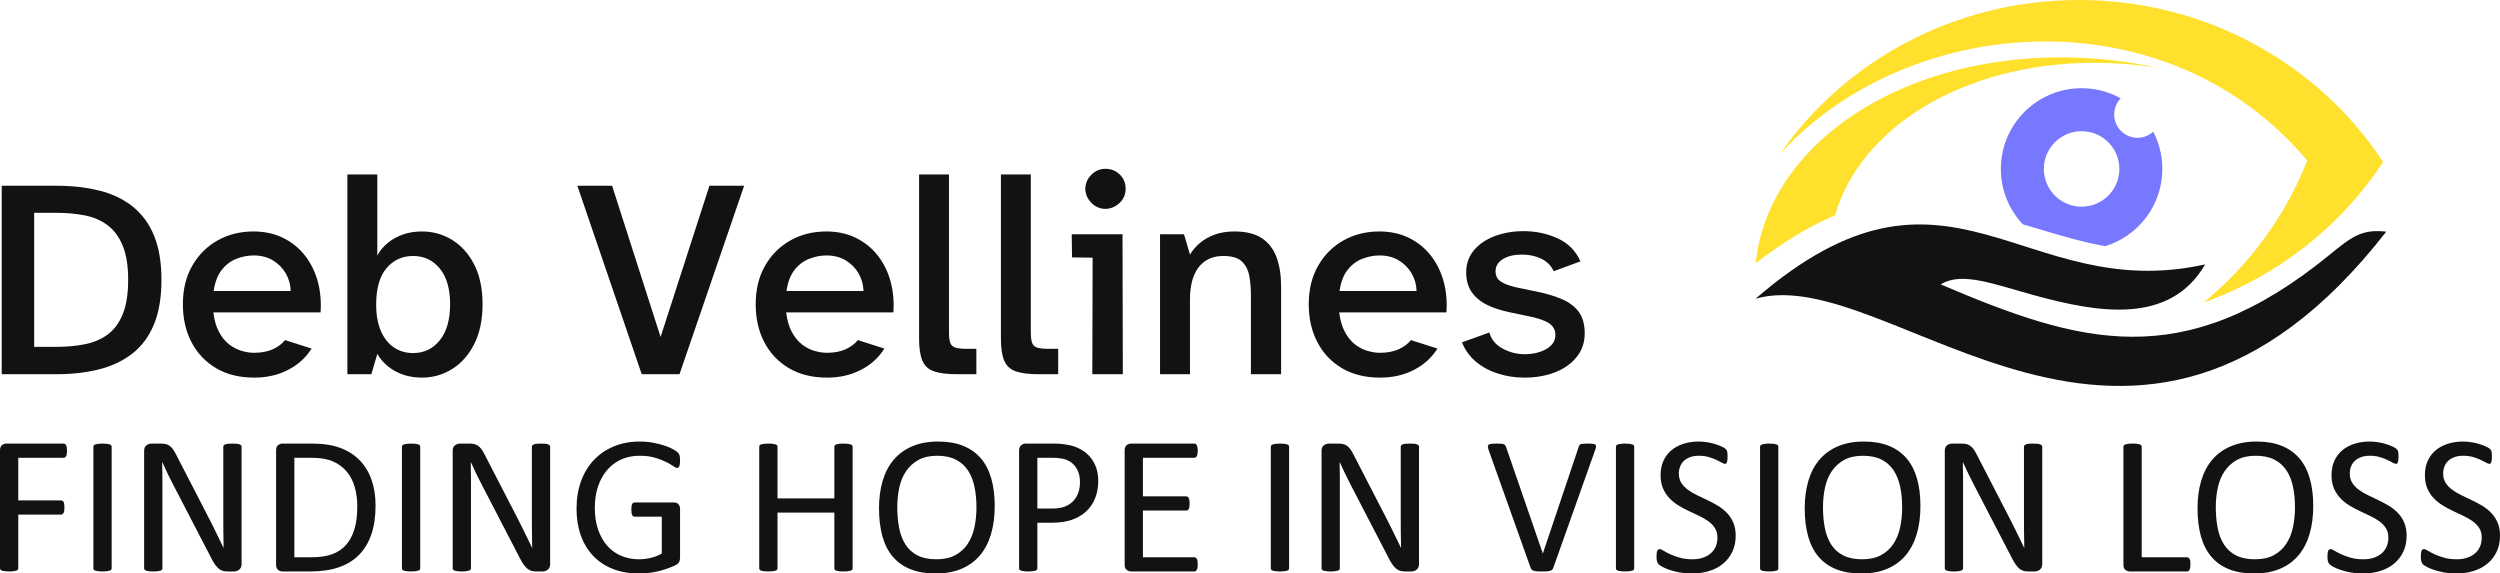
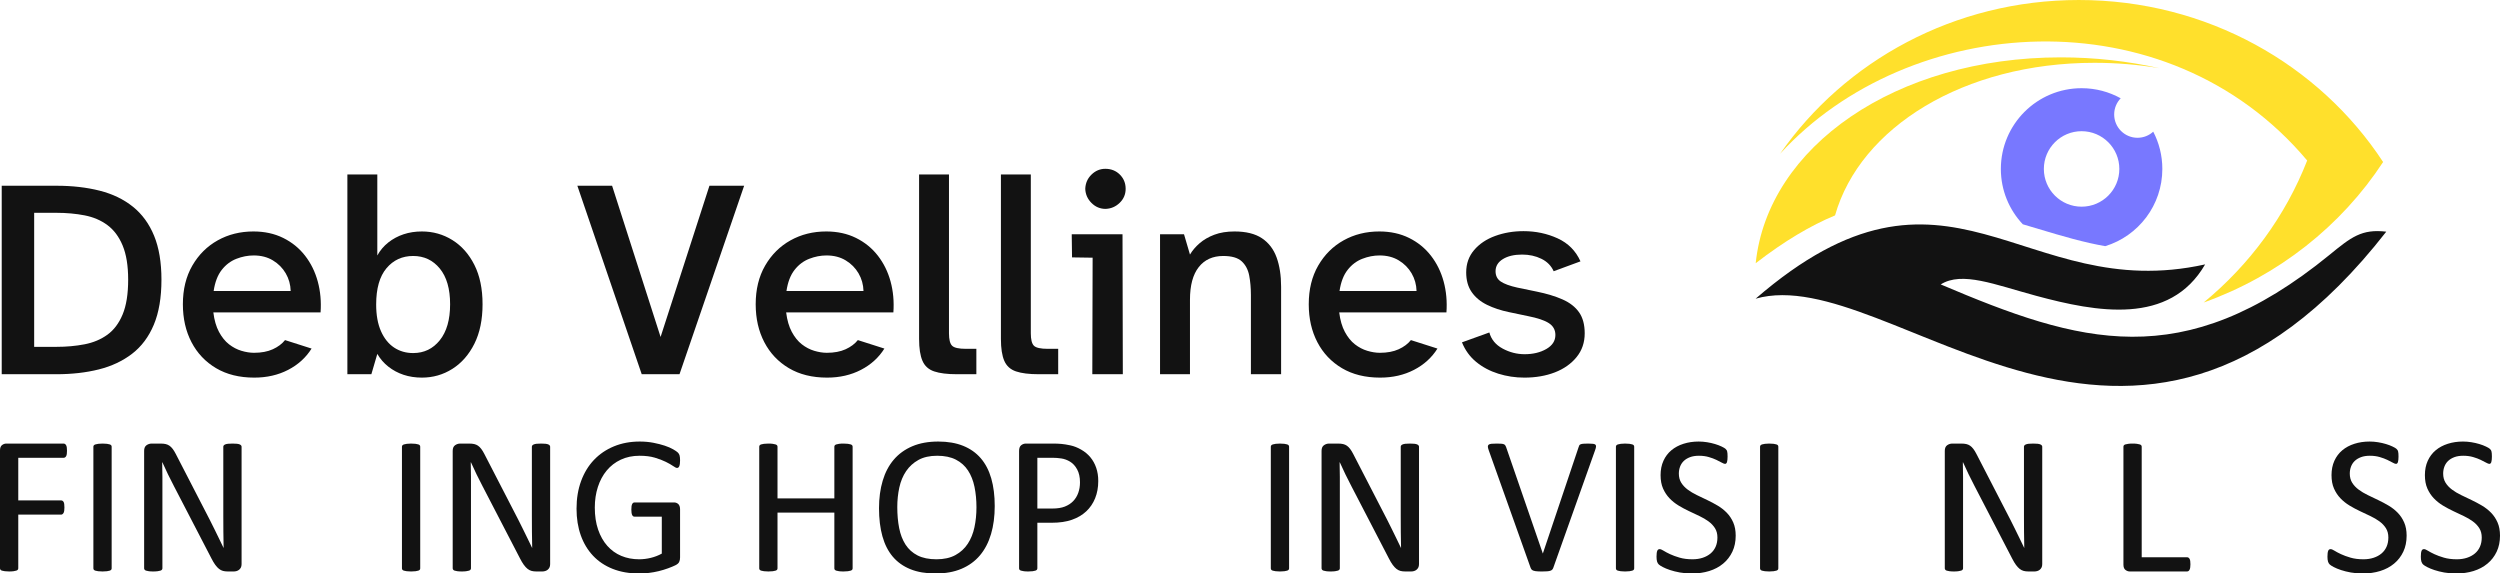
<svg xmlns="http://www.w3.org/2000/svg" version="1.1" baseProfile="full" width="916.773" height="210.304" viewBox="0 0 916.77 210.30" enable-background="new 0 0 916.77 210.30" xml:space="preserve">
  <path fill="#FFE02C" fill-opacity="1" fill-rule="evenodd" stroke-width="1.333" stroke-linejoin="miter" d="M 762.318,4.95911e-005C 716.676,4.95911e-005 676.455,22.38 652.773,56.386C 699.903,4.845 794.333,-2.667 846.058,58.858C 838.12,79.207 824.937,97.075 808.102,110.93C 835.46,101.153 858.543,82.869 873.904,59.406C 850.535,23.71 809.298,4.95911e-005 762.318,4.95911e-005" />
  <path fill="#FFE02C" fill-opacity="1" fill-rule="evenodd" stroke-width="1.333" stroke-linejoin="miter" d="M 755.705,21.034C 768.166,21.034 780.32,22.423 791.878,25C 784.159,23.711 776.184,23.029 768.058,23.029C 720.154,23.029 682.095,46.706 672.927,78.987C 664.045,82.679 654.436,88.321 643.832,96.519C 648.237,53.814 695.156,21.034 755.705,21.034" />
  <path fill="#121212" fill-opacity="1" fill-rule="evenodd" stroke-width="1.333" stroke-linejoin="miter" d="M 875.065,84.953C 781.96,204.378 693.502,95.406 643.801,109.526C 714.812,48.145 741.333,111.909 808.639,96.953C 795.614,119.468 768.785,114.447 746.679,108.474C 731.448,104.359 719.478,99.385 711.675,104.299C 762.547,125.92 800.347,137.462 854.247,93.461C 862.184,86.982 865.993,83.885 875.065,84.953" />
  <path fill="#7878FF" fill-opacity="1" fill-rule="evenodd" stroke-width="1.333" stroke-linejoin="miter" d="M 763.339,32.342C 768.54,32.342 773.428,33.685 777.676,36.041C 776.196,37.579 775.285,39.669 775.285,41.972C 775.285,46.695 779.114,50.524 783.836,50.524C 786.061,50.524 788.087,49.674 789.608,48.282C 791.74,52.371 792.946,57.019 792.946,61.95C 792.946,75.286 784.129,86.563 772.006,90.269C 770.141,89.942 768.263,89.564 766.365,89.137C 758.053,87.267 749.95,84.635 741.781,82.246C 736.789,76.946 733.73,69.805 733.73,61.95C 733.73,45.598 746.986,32.342 763.339,32.342 Z M 763.339,48.109C 755.695,48.109 749.498,54.306 749.498,61.95C 749.498,69.594 755.695,75.79 763.339,75.79C 770.982,75.79 777.179,69.594 777.179,61.95C 777.179,54.306 770.982,48.109 763.339,48.109 Z " />
  <g>
    <path fill="#121212" fill-opacity="1" stroke-width="1" stroke-linejoin="round" d="M 0.629,137.229L 0.629,68.111L 20.71,68.111C 26.509,68.111 31.788,68.715 36.546,69.922C 41.305,71.129 45.374,73.094 48.753,75.815C 52.132,78.537 54.719,82.088 56.514,86.47C 58.308,90.852 59.206,96.217 59.206,102.565C 59.206,109.119 58.273,114.621 56.409,119.073C 54.544,123.524 51.887,127.076 48.438,129.727C 44.989,132.379 40.92,134.292 36.231,135.467C 31.542,136.642 26.369,137.229 20.71,137.229L 0.629,137.229 Z M 12.529,127.189L 20.71,127.189C 24.364,127.189 27.794,126.879 31.001,126.259C 34.207,125.64 37.002,124.467 39.384,122.743C 41.766,121.018 43.631,118.534 44.978,115.289C 46.325,112.045 46.999,107.804 46.999,102.565C 46.999,97.456 46.325,93.282 44.978,90.043C 43.631,86.804 41.766,84.303 39.384,82.541C 37.002,80.779 34.207,79.588 31.001,78.968C 27.794,78.348 24.364,78.038 20.71,78.038L 12.529,78.038L 12.529,127.189 Z " />
    <path fill="#121212" fill-opacity="1" stroke-width="1" stroke-linejoin="round" d="M 93.239,138.474C 87.796,138.474 83.126,137.318 79.23,135.006C 75.333,132.694 72.331,129.52 70.224,125.483C 68.117,121.447 67.063,116.809 67.063,111.571C 67.063,106.117 68.219,101.39 70.531,97.391C 72.843,93.393 75.948,90.307 79.844,88.135C 83.741,85.963 88.103,84.877 92.932,84.877C 97.007,84.877 100.647,85.67 103.854,87.254C 107.06,88.839 109.733,91.01 111.873,93.77C 114.013,96.529 115.565,99.685 116.529,103.236C 117.494,106.788 117.836,110.563 117.556,114.562L 78.236,114.562C 78.58,117.397 79.27,119.779 80.305,121.708C 81.34,123.638 82.566,125.155 83.983,126.259C 85.401,127.364 86.92,128.159 88.543,128.644C 90.165,129.129 91.698,129.372 93.142,129.372C 95.837,129.372 98.133,128.941 100.03,128.078C 101.927,127.216 103.425,126.095 104.525,124.715L 114.258,127.82C 112.188,131.129 109.324,133.732 105.665,135.629C 102.005,137.526 97.863,138.474 93.239,138.474 Z M 78.349,106.704L 106.594,106.704C 106.529,104.354 105.926,102.199 104.783,100.237C 103.641,98.275 102.07,96.691 100.07,95.484C 98.071,94.276 95.729,93.673 93.045,93.673C 90.9,93.673 88.777,94.085 86.675,94.91C 84.573,95.734 82.781,97.095 81.299,98.992C 79.817,100.889 78.834,103.46 78.349,106.704 Z " />
    <path fill="#121212" fill-opacity="1" stroke-width="1" stroke-linejoin="round" d="M 154.71,138.474C 152.296,138.474 150.054,138.129 147.984,137.44C 145.915,136.75 144.053,135.75 142.398,134.44C 140.744,133.131 139.399,131.576 138.364,129.776L 136.182,137.229L 127.386,137.229L 127.386,63.972L 138.364,63.972L 138.364,93.673C 139.399,91.808 140.744,90.221 142.398,88.911C 144.053,87.602 145.915,86.602 147.984,85.912C 150.054,85.222 152.296,84.877 154.71,84.877C 158.785,84.877 162.511,85.928 165.89,88.03C 169.269,90.132 171.959,93.166 173.958,97.133C 175.958,101.099 176.957,105.912 176.957,111.571C 176.957,117.23 175.958,122.058 173.958,126.057C 171.959,130.056 169.269,133.125 165.89,135.265C 162.511,137.405 158.785,138.474 154.71,138.474 Z M 151.509,129.469C 155.508,129.469 158.766,127.9 161.282,124.764C 163.799,121.627 165.058,117.23 165.058,111.571C 165.058,105.912 163.799,101.547 161.282,98.475C 158.766,95.403 155.508,93.867 151.509,93.867C 147.499,93.867 144.236,95.368 141.719,98.37C 139.202,101.371 137.944,105.804 137.944,111.668C 137.944,115.537 138.531,118.798 139.706,121.449C 140.881,124.101 142.484,126.1 144.516,127.448C 146.548,128.795 148.879,129.469 151.509,129.469 Z " />
    <path fill="#121212" fill-opacity="1" stroke-width="1" stroke-linejoin="round" d="M 235.324,137.229L 211.719,68.111L 224.459,68.111L 242.244,123.567L 260.158,68.111L 272.882,68.111L 249.18,137.229L 235.324,137.229 Z " />
    <path fill="#121212" fill-opacity="1" stroke-width="1" stroke-linejoin="round" d="M 303.294,138.474C 297.851,138.474 293.181,137.318 289.285,135.006C 285.388,132.694 282.386,129.52 280.279,125.483C 278.172,121.447 277.118,116.809 277.118,111.571C 277.118,106.117 278.274,101.39 280.586,97.391C 282.898,93.393 286.003,90.307 289.899,88.135C 293.795,85.963 298.158,84.877 302.987,84.877C 307.061,84.877 310.702,85.67 313.908,87.254C 317.115,88.839 319.788,91.01 321.928,93.77C 324.067,96.529 325.62,99.685 326.584,103.236C 327.549,106.788 327.891,110.563 327.611,114.562L 288.29,114.562C 288.635,117.397 289.325,119.779 290.36,121.708C 291.395,123.638 292.621,125.155 294.038,126.259C 295.455,127.364 296.975,128.159 298.597,128.644C 300.22,129.129 301.753,129.372 303.197,129.372C 305.892,129.372 308.188,128.941 310.085,128.078C 311.982,127.216 313.48,126.095 314.579,124.715L 324.313,127.82C 322.243,131.129 319.379,133.732 315.719,135.629C 312.06,137.526 307.918,138.474 303.294,138.474 Z M 288.403,106.704L 316.649,106.704C 316.584,104.354 315.981,102.199 314.838,100.237C 313.696,98.275 312.125,96.691 310.125,95.484C 308.126,94.276 305.784,93.673 303.1,93.673C 300.955,93.673 298.832,94.085 296.73,94.91C 294.628,95.734 292.836,97.095 291.354,98.992C 289.872,100.889 288.888,103.46 288.403,106.704 Z " />
    <path fill="#121212" fill-opacity="1" stroke-width="1" stroke-linejoin="round" d="M 350.893,137.229C 347.379,137.229 344.603,136.885 342.566,136.195C 340.529,135.505 339.098,134.211 338.274,132.314C 337.449,130.417 337.037,127.744 337.037,124.295L 337.037,63.972L 347.999,63.972L 347.999,122.226C 347.999,124.5 348.379,126.017 349.139,126.777C 349.898,127.537 351.588,127.917 354.207,127.917L 358.039,127.917L 358.039,137.229L 350.893,137.229 Z " />
    <path fill="#121212" fill-opacity="1" stroke-width="1" stroke-linejoin="round" d="M 380.901,137.229C 377.387,137.229 374.611,136.885 372.574,136.195C 370.537,135.505 369.106,134.211 368.281,132.314C 367.457,130.417 367.045,127.744 367.045,124.295L 367.045,63.972L 378.007,63.972L 378.007,122.226C 378.007,124.5 378.386,126.017 379.146,126.777C 379.906,127.537 381.596,127.917 384.215,127.917L 388.047,127.917L 388.047,137.229L 380.901,137.229 Z " />
    <path fill="#121212" fill-opacity="1" stroke-width="1" stroke-linejoin="round" d="M 400.561,137.229L 400.674,94.497L 393.124,94.384L 393.01,85.912L 411.636,85.912L 411.749,137.229L 400.561,137.229 Z M 405.427,76.599C 403.433,76.599 401.712,75.874 400.262,74.425C 398.812,72.975 398.049,71.248 397.974,69.243C 398.049,67.173 398.812,65.433 400.262,64.021C 401.712,62.609 403.401,61.903 405.33,61.903C 407.465,61.903 409.24,62.609 410.658,64.021C 412.075,65.433 412.784,67.173 412.784,69.243C 412.784,71.248 412.059,72.956 410.609,74.368C 409.16,75.78 407.432,76.524 405.427,76.599 Z " />
    <path fill="#121212" fill-opacity="1" stroke-width="1" stroke-linejoin="round" d="M 425.395,137.229L 425.395,85.912L 434.19,85.912L 436.373,93.35C 437.268,91.84 438.456,90.447 439.938,89.17C 441.42,87.893 443.215,86.858 445.322,86.066C 447.429,85.273 449.895,84.877 452.719,84.877C 456.923,84.877 460.267,85.705 462.751,87.359C 465.236,89.014 467.03,91.358 468.135,94.392C 469.24,97.427 469.792,101.013 469.792,105.152L 469.792,137.229L 458.717,137.229L 458.717,108.159C 458.717,105.605 458.51,103.242 458.095,101.07C 457.68,98.898 456.766,97.154 455.354,95.839C 453.942,94.524 451.684,93.867 448.58,93.867C 444.721,93.867 441.722,95.23 439.582,97.957C 437.443,100.684 436.373,104.667 436.373,109.906L 436.373,137.229L 425.395,137.229 Z " />
    <path fill="#121212" fill-opacity="1" stroke-width="1" stroke-linejoin="round" d="M 506.106,138.474C 500.662,138.474 495.993,137.318 492.096,135.006C 488.2,132.694 485.198,129.52 483.091,125.483C 480.983,121.447 479.93,116.809 479.93,111.571C 479.93,106.117 481.086,101.39 483.398,97.391C 485.71,93.393 488.814,90.307 492.71,88.135C 496.607,85.963 500.97,84.877 505.799,84.877C 509.873,84.877 513.513,85.67 516.72,87.254C 519.927,88.839 522.6,91.01 524.739,93.77C 526.879,96.529 528.431,99.685 529.396,103.236C 530.36,106.788 530.703,110.563 530.422,114.562L 491.102,114.562C 491.447,117.397 492.136,119.779 493.171,121.708C 494.206,123.638 495.432,125.155 496.85,126.259C 498.267,127.364 499.787,128.159 501.409,128.644C 503.031,129.129 504.564,129.372 506.009,129.372C 508.703,129.372 510.999,128.941 512.896,128.078C 514.793,127.216 516.292,126.095 517.391,124.715L 527.124,127.82C 525.055,131.129 522.19,133.732 518.531,135.629C 514.871,137.526 510.73,138.474 506.106,138.474 Z M 491.215,106.704L 519.46,106.704C 519.396,104.354 518.792,102.199 517.65,100.237C 516.507,98.275 514.936,96.691 512.937,95.484C 510.937,94.276 508.596,93.673 505.912,93.673C 503.767,93.673 501.643,94.085 499.542,94.91C 497.44,95.734 495.648,97.095 494.166,98.992C 492.684,100.889 491.7,103.46 491.215,106.704 Z " />
    <path fill="#121212" fill-opacity="1" stroke-width="1" stroke-linejoin="round" d="M 558.991,138.474C 555.682,138.474 552.492,137.992 549.42,137.027C 546.348,136.063 543.656,134.632 541.344,132.735C 539.032,130.838 537.288,128.439 536.114,125.54L 546.154,121.918C 546.844,124.473 548.466,126.44 551.02,127.82C 553.575,129.199 556.264,129.889 559.088,129.889C 562.193,129.889 564.849,129.251 567.059,127.973C 569.269,126.696 570.374,124.985 570.374,122.84C 570.374,120.986 569.579,119.542 567.989,118.507C 566.399,117.472 563.847,116.61 560.333,115.92L 553.397,114.465C 550.368,113.84 547.663,112.942 545.281,111.773C 542.899,110.603 541.034,109.051 539.687,107.117C 538.339,105.182 537.666,102.77 537.666,99.881C 537.666,96.702 538.633,93.975 540.568,91.7C 542.503,89.426 545.073,87.701 548.28,86.527C 551.487,85.352 554.955,84.764 558.684,84.764C 563.168,84.764 567.339,85.645 571.198,87.408C 575.057,89.17 577.849,91.981 579.573,95.839L 569.743,99.461C 568.848,97.456 567.35,95.936 565.248,94.902C 563.146,93.867 560.786,93.35 558.167,93.35C 555.267,93.35 552.92,93.902 551.126,95.007C 549.331,96.112 548.434,97.596 548.434,99.461C 548.434,101.121 549.072,102.382 550.349,103.244C 551.627,104.107 553.645,104.845 556.404,105.459L 563.438,106.914C 567.167,107.669 570.357,108.634 573.009,109.809C 575.661,110.983 577.676,112.554 579.056,114.521C 580.435,116.489 581.125,119.057 581.125,122.226C 581.125,125.61 580.126,128.526 578.126,130.972C 576.127,133.419 573.472,135.281 570.163,136.558C 566.854,137.836 563.13,138.474 558.991,138.474 Z " />
  </g>
  <g>
    <path fill="#121212" fill-opacity="1" stroke-width="1" stroke-linejoin="round" d="M 24.566,165.301C 24.566,165.75 24.543,166.142 24.497,166.475C 24.45,166.809 24.369,167.076 24.252,167.278C 24.136,167.48 24,167.629 23.845,167.726C 23.69,167.823 23.531,167.871 23.368,167.871L 6.7,167.871L 6.7,183.504L 22.426,183.504C 22.589,183.504 22.748,183.547 22.903,183.632C 23.058,183.718 23.194,183.857 23.31,184.051C 23.427,184.245 23.508,184.507 23.554,184.836C 23.601,185.166 23.624,185.583 23.624,186.087C 23.624,186.552 23.601,186.949 23.554,187.279C 23.508,187.609 23.427,187.876 23.31,188.082C 23.194,188.287 23.058,188.444 22.903,188.553C 22.748,188.661 22.589,188.715 22.426,188.715L 6.7,188.715L 6.7,208.396C 6.7,208.567 6.648,208.73 6.543,208.885C 6.438,209.04 6.256,209.16 5.996,209.246C 5.736,209.331 5.399,209.405 4.984,209.467C 4.569,209.529 4.025,209.56 3.35,209.56C 2.73,209.56 2.198,209.529 1.756,209.467C 1.314,209.405 0.964,209.333 0.704,209.251C 0.444,209.17 0.262,209.05 0.157,208.891C 0.052,208.732 0,208.571 0,208.408L 0,165.184C 0,164.246 0.246,163.591 0.739,163.219C 1.231,162.846 1.756,162.66 2.315,162.66L 23.333,162.66C 23.504,162.66 23.669,162.709 23.828,162.806C 23.987,162.903 24.126,163.058 24.247,163.271C 24.367,163.484 24.45,163.763 24.497,164.108C 24.543,164.453 24.566,164.851 24.566,165.301 Z " />
    <path fill="#121212" fill-opacity="1" stroke-width="1" stroke-linejoin="round" d="M 40.944,208.408C 40.944,208.602 40.892,208.771 40.787,208.914C 40.682,209.058 40.5,209.172 40.24,209.257C 39.98,209.343 39.637,209.414 39.211,209.472C 38.784,209.531 38.245,209.56 37.594,209.56C 36.974,209.56 36.443,209.531 36.001,209.472C 35.559,209.414 35.208,209.343 34.948,209.257C 34.688,209.172 34.506,209.058 34.401,208.914C 34.296,208.771 34.244,208.602 34.244,208.408L 34.244,163.812C 34.244,163.618 34.302,163.449 34.419,163.306C 34.535,163.162 34.729,163.048 35,162.963C 35.272,162.877 35.622,162.806 36.053,162.747C 36.483,162.689 36.997,162.66 37.594,162.66C 38.245,162.66 38.784,162.689 39.211,162.747C 39.637,162.806 39.98,162.877 40.24,162.963C 40.5,163.048 40.682,163.162 40.787,163.306C 40.892,163.449 40.944,163.618 40.944,163.812L 40.944,208.408 Z " />
    <path fill="#121212" fill-opacity="1" stroke-width="1" stroke-linejoin="round" d="M 88.588,206.884C 88.588,207.373 88.503,207.784 88.332,208.117C 88.161,208.451 87.939,208.726 87.663,208.943C 87.388,209.16 87.08,209.317 86.738,209.414C 86.397,209.511 86.06,209.56 85.727,209.56L 83.563,209.56C 82.881,209.56 82.284,209.492 81.772,209.356C 81.26,209.22 80.775,208.972 80.318,208.612C 79.86,208.251 79.403,207.761 78.945,207.14C 78.488,206.52 78.022,205.741 77.549,204.802L 63.777,178.247C 63.056,176.874 62.329,175.436 61.596,173.931C 60.864,172.427 60.183,170.965 59.555,169.546L 59.474,169.546C 59.528,171.275 59.555,173.044 59.555,174.85C 59.555,176.657 59.555,178.448 59.555,180.224L 59.555,208.408C 59.555,208.571 59.501,208.732 59.392,208.891C 59.283,209.05 59.099,209.17 58.84,209.251C 58.58,209.333 58.237,209.405 57.81,209.467C 57.384,209.529 56.841,209.56 56.182,209.56C 55.523,209.56 54.982,209.529 54.559,209.467C 54.136,209.405 53.801,209.333 53.553,209.251C 53.305,209.17 53.126,209.05 53.018,208.891C 52.909,208.732 52.855,208.571 52.855,208.408L 52.855,165.336C 52.855,164.366 53.144,163.678 53.721,163.271C 54.299,162.864 54.929,162.66 55.612,162.66L 58.845,162.66C 59.605,162.66 60.241,162.72 60.753,162.84C 61.265,162.961 61.724,163.16 62.131,163.44C 62.538,163.719 62.932,164.104 63.312,164.597C 63.692,165.089 64.072,165.708 64.452,166.452L 75.025,186.947C 75.677,188.196 76.307,189.415 76.915,190.606C 77.524,191.796 78.11,192.969 78.672,194.124C 79.234,195.28 79.79,196.416 80.341,197.532C 80.891,198.649 81.434,199.773 81.969,200.906L 82.004,200.906C 81.958,199.014 81.927,197.042 81.911,194.991C 81.896,192.94 81.888,190.964 81.888,189.064L 81.888,163.812C 81.888,163.641 81.942,163.484 82.051,163.341C 82.159,163.197 82.344,163.071 82.603,162.963C 82.863,162.854 83.206,162.777 83.633,162.73C 84.059,162.683 84.614,162.66 85.296,162.66C 85.901,162.66 86.422,162.683 86.861,162.73C 87.299,162.777 87.642,162.854 87.89,162.963C 88.138,163.071 88.317,163.199 88.425,163.346C 88.534,163.494 88.588,163.649 88.588,163.812L 88.588,206.884 Z " />
-     <path fill="#121212" fill-opacity="1" stroke-width="1" stroke-linejoin="round" d="M 137.721,185.424C 137.721,189.479 137.195,193.023 136.145,196.055C 135.094,199.087 133.56,201.6 131.544,203.593C 129.528,205.585 127.052,207.078 124.117,208.071C 121.182,209.063 117.687,209.56 113.631,209.56L 103.593,209.56C 103.027,209.56 102.494,209.372 101.994,208.996C 101.493,208.619 101.243,207.962 101.243,207.024L 101.243,165.196C 101.243,164.258 101.493,163.6 101.994,163.224C 102.494,162.848 103.027,162.66 103.593,162.66L 114.329,162.66C 118.439,162.66 121.911,163.186 124.745,164.236C 127.58,165.287 129.956,166.797 131.876,168.767C 133.795,170.737 135.249,173.123 136.238,175.926C 137.226,178.73 137.721,181.895 137.721,185.424 Z M 131.021,185.691C 131.021,183.155 130.709,180.796 130.084,178.613C 129.46,176.43 128.483,174.54 127.153,172.943C 125.823,171.345 124.141,170.101 122.105,169.209C 120.069,168.317 117.446,167.871 114.236,167.871L 107.943,167.871L 107.943,204.349L 114.306,204.349C 117.276,204.349 119.781,203.974 121.82,203.226C 123.859,202.478 125.562,201.33 126.926,199.783C 128.291,198.236 129.315,196.297 129.997,193.967C 130.68,191.637 131.021,188.878 131.021,185.691 Z " />
    <path fill="#121212" fill-opacity="1" stroke-width="1" stroke-linejoin="round" d="M 154.098,208.408C 154.098,208.602 154.046,208.771 153.941,208.914C 153.837,209.058 153.654,209.172 153.395,209.257C 153.135,209.343 152.792,209.414 152.365,209.472C 151.939,209.531 151.4,209.56 150.748,209.56C 150.128,209.56 149.597,209.531 149.155,209.472C 148.713,209.414 148.362,209.343 148.102,209.257C 147.842,209.172 147.66,209.058 147.555,208.914C 147.451,208.771 147.398,208.602 147.398,208.408L 147.398,163.812C 147.398,163.618 147.457,163.449 147.573,163.306C 147.689,163.162 147.883,163.048 148.154,162.963C 148.426,162.877 148.777,162.806 149.207,162.747C 149.637,162.689 150.151,162.66 150.748,162.66C 151.4,162.66 151.939,162.689 152.365,162.747C 152.792,162.806 153.135,162.877 153.395,162.963C 153.654,163.048 153.837,163.162 153.941,163.306C 154.046,163.449 154.098,163.618 154.098,163.812L 154.098,208.408 Z " />
    <path fill="#121212" fill-opacity="1" stroke-width="1" stroke-linejoin="round" d="M 201.742,206.884C 201.742,207.373 201.657,207.784 201.486,208.117C 201.316,208.451 201.093,208.726 200.817,208.943C 200.542,209.16 200.234,209.317 199.893,209.414C 199.552,209.511 199.214,209.56 198.881,209.56L 196.717,209.56C 196.035,209.56 195.438,209.492 194.926,209.356C 194.414,209.22 193.93,208.972 193.472,208.612C 193.014,208.251 192.557,207.761 192.099,207.14C 191.642,206.52 191.177,205.741 190.704,204.802L 176.932,178.247C 176.21,176.874 175.483,175.436 174.751,173.931C 174.018,172.427 173.337,170.965 172.709,169.546L 172.628,169.546C 172.682,171.275 172.709,173.044 172.709,174.85C 172.709,176.657 172.709,178.448 172.709,180.224L 172.709,208.408C 172.709,208.571 172.655,208.732 172.546,208.891C 172.438,209.05 172.254,209.17 171.994,209.251C 171.734,209.333 171.391,209.405 170.964,209.467C 170.538,209.529 169.995,209.56 169.336,209.56C 168.677,209.56 168.136,209.529 167.713,209.467C 167.291,209.405 166.955,209.333 166.707,209.251C 166.459,209.17 166.281,209.05 166.172,208.891C 166.064,208.732 166.009,208.571 166.009,208.408L 166.009,165.336C 166.009,164.366 166.298,163.678 166.876,163.271C 167.454,162.864 168.084,162.66 168.766,162.66L 172,162.66C 172.76,162.66 173.395,162.72 173.907,162.84C 174.419,162.961 174.879,163.16 175.286,163.44C 175.693,163.719 176.086,164.104 176.466,164.597C 176.846,165.089 177.226,165.708 177.606,166.452L 188.18,186.947C 188.831,188.196 189.461,189.415 190.07,190.606C 190.678,191.796 191.264,192.969 191.826,194.124C 192.388,195.28 192.945,196.416 193.495,197.532C 194.046,198.649 194.589,199.773 195.124,200.906L 195.159,200.906C 195.112,199.014 195.081,197.042 195.066,194.991C 195.05,192.94 195.042,190.964 195.042,189.064L 195.042,163.812C 195.042,163.641 195.097,163.484 195.205,163.341C 195.314,163.197 195.498,163.071 195.758,162.963C 196.017,162.854 196.361,162.777 196.787,162.73C 197.214,162.683 197.768,162.66 198.45,162.66C 199.055,162.66 199.577,162.683 200.015,162.73C 200.453,162.777 200.796,162.854 201.044,162.963C 201.292,163.071 201.471,163.199 201.579,163.346C 201.688,163.494 201.742,163.649 201.742,163.812L 201.742,206.884 Z " />
    <path fill="#121212" fill-opacity="1" stroke-width="1" stroke-linejoin="round" d="M 249.386,168.825C 249.386,169.29 249.363,169.701 249.316,170.058C 249.27,170.415 249.198,170.711 249.101,170.948C 249.004,171.184 248.884,171.351 248.741,171.448C 248.597,171.545 248.44,171.593 248.269,171.593C 247.983,171.593 247.506,171.361 246.839,170.896C 246.172,170.43 245.276,169.918 244.152,169.36C 243.027,168.802 241.682,168.29 240.116,167.825C 238.549,167.359 236.692,167.127 234.544,167.127C 231.985,167.127 229.69,167.604 227.658,168.558C 225.626,169.511 223.905,170.835 222.493,172.53C 221.082,174.224 220,176.235 219.248,178.561C 218.496,180.887 218.12,183.411 218.12,186.133C 218.12,189.165 218.525,191.858 219.335,194.212C 220.146,196.565 221.268,198.55 222.703,200.167C 224.137,201.784 225.847,203.009 227.832,203.843C 229.818,204.676 231.997,205.093 234.369,205.093C 235.781,205.093 237.208,204.919 238.65,204.57C 240.092,204.221 241.438,203.701 242.686,203.011L 242.686,189.46L 232.66,189.46C 232.28,189.46 231.995,189.251 231.805,188.832C 231.615,188.413 231.52,187.762 231.52,186.878C 231.52,186.405 231.543,186.001 231.589,185.668C 231.636,185.334 231.712,185.063 231.816,184.854C 231.921,184.644 232.045,184.491 232.189,184.394C 232.332,184.297 232.508,184.249 232.718,184.249L 247.234,184.249C 247.49,184.249 247.748,184.297 248.008,184.394C 248.268,184.491 248.504,184.635 248.717,184.825C 248.931,185.015 249.095,185.276 249.212,185.61C 249.328,185.943 249.386,186.327 249.386,186.761L 249.386,204.453C 249.386,205.074 249.278,205.613 249.06,206.07C 248.843,206.528 248.386,206.929 247.688,207.274C 246.99,207.619 246.087,207.995 244.978,208.402C 243.869,208.809 242.723,209.156 241.54,209.443C 240.358,209.73 239.164,209.945 237.958,210.089C 236.752,210.232 235.56,210.304 234.381,210.304C 230.768,210.304 227.538,209.74 224.692,208.612C 221.846,207.483 219.44,205.876 217.474,203.79C 215.508,201.704 214.008,199.205 212.973,196.294C 211.938,193.382 211.42,190.135 211.42,186.552C 211.42,182.814 211.978,179.429 213.095,176.397C 214.212,173.365 215.786,170.781 217.817,168.645C 219.849,166.508 222.29,164.853 225.14,163.678C 227.989,162.503 231.144,161.916 234.602,161.916C 236.378,161.916 238.047,162.067 239.61,162.369C 241.172,162.672 242.562,163.027 243.78,163.434C 244.997,163.841 246.019,164.283 246.845,164.76C 247.67,165.237 248.24,165.626 248.554,165.929C 248.869,166.231 249.086,166.592 249.206,167.01C 249.326,167.429 249.386,168.034 249.386,168.825 Z " />
    <path fill="#121212" fill-opacity="1" stroke-width="1" stroke-linejoin="round" d="M 312.663,208.408C 312.663,208.602 312.611,208.771 312.506,208.914C 312.401,209.058 312.219,209.172 311.959,209.257C 311.7,209.343 311.355,209.414 310.924,209.472C 310.494,209.531 309.965,209.56 309.337,209.56C 308.654,209.56 308.104,209.531 307.685,209.472C 307.266,209.414 306.927,209.343 306.667,209.257C 306.407,209.172 306.225,209.058 306.12,208.914C 306.016,208.771 305.963,208.606 305.963,208.42L 305.963,187.971L 285.119,187.971L 285.119,208.42C 285.119,208.606 285.067,208.771 284.962,208.914C 284.857,209.058 284.675,209.172 284.415,209.257C 284.156,209.343 283.812,209.414 283.386,209.472C 282.959,209.531 282.421,209.56 281.769,209.56C 281.149,209.56 280.618,209.531 280.176,209.472C 279.734,209.414 279.383,209.343 279.123,209.257C 278.863,209.172 278.681,209.058 278.576,208.914C 278.471,208.771 278.419,208.602 278.419,208.408L 278.419,163.812C 278.419,163.618 278.471,163.449 278.576,163.306C 278.681,163.162 278.863,163.048 279.123,162.963C 279.383,162.877 279.734,162.806 280.176,162.747C 280.618,162.689 281.149,162.66 281.769,162.66C 282.421,162.66 282.959,162.691 283.386,162.753C 283.812,162.815 284.156,162.889 284.415,162.974C 284.675,163.06 284.857,163.174 284.962,163.317C 285.067,163.461 285.119,163.633 285.119,163.835L 285.119,182.76L 305.963,182.76L 305.963,163.835C 305.963,163.633 306.016,163.461 306.12,163.317C 306.225,163.174 306.407,163.06 306.667,162.974C 306.927,162.889 307.266,162.815 307.685,162.753C 308.104,162.691 308.654,162.66 309.337,162.66C 309.965,162.66 310.494,162.689 310.924,162.747C 311.355,162.806 311.7,162.877 311.959,162.963C 312.219,163.048 312.401,163.162 312.506,163.306C 312.611,163.449 312.663,163.618 312.663,163.812L 312.663,208.408 Z " />
    <path fill="#121212" fill-opacity="1" stroke-width="1" stroke-linejoin="round" d="M 364.774,185.563C 364.774,189.363 364.322,192.79 363.419,195.846C 362.515,198.901 361.164,201.499 359.365,203.639C 357.566,205.779 355.309,207.425 352.595,208.577C 349.881,209.728 346.717,210.304 343.104,210.304C 339.529,210.304 336.441,209.777 333.839,208.722C 331.237,207.668 329.085,206.136 327.383,204.128C 325.681,202.119 324.415,199.626 323.586,196.648C 322.756,193.671 322.341,190.243 322.341,186.366C 322.341,182.659 322.793,179.292 323.696,176.264C 324.599,173.235 325.956,170.663 327.767,168.546C 329.578,166.429 331.84,164.795 334.554,163.643C 337.268,162.492 340.436,161.916 344.057,161.916C 347.547,161.916 350.589,162.437 353.183,163.48C 355.777,164.523 357.934,166.043 359.656,168.04C 361.377,170.037 362.661,172.507 363.506,175.449C 364.351,178.392 364.774,181.764 364.774,185.563 Z M 358.074,186.04C 358.074,183.349 357.835,180.85 357.359,178.543C 356.882,176.236 356.089,174.234 354.98,172.536C 353.871,170.837 352.392,169.511 350.542,168.558C 348.693,167.604 346.399,167.127 343.662,167.127C 340.932,167.127 338.643,167.641 336.793,168.668C 334.944,169.696 333.44,171.064 332.28,172.774C 331.121,174.484 330.291,176.481 329.791,178.764C 329.291,181.048 329.041,183.446 329.041,185.959C 329.041,188.75 329.272,191.317 329.733,193.659C 330.194,196.001 330.974,198.021 332.071,199.719C 333.168,201.417 334.638,202.738 336.479,203.68C 338.321,204.622 340.63,205.093 343.406,205.093C 346.167,205.093 348.485,204.579 350.362,203.552C 352.239,202.524 353.749,201.138 354.893,199.393C 356.036,197.649 356.853,195.629 357.341,193.333C 357.83,191.038 358.074,188.607 358.074,186.04 Z " />
    <path fill="#121212" fill-opacity="1" stroke-width="1" stroke-linejoin="round" d="M 402.74,176.386C 402.74,178.72 402.358,180.829 401.594,182.713C 400.83,184.598 399.737,186.203 398.314,187.529C 396.891,188.855 395.146,189.881 393.08,190.606C 391.013,191.331 388.545,191.693 385.676,191.693L 380.407,191.693L 380.407,208.408C 380.407,208.602 380.349,208.771 380.232,208.914C 380.116,209.058 379.934,209.172 379.686,209.257C 379.438,209.343 379.1,209.414 378.674,209.472C 378.247,209.531 377.708,209.56 377.057,209.56C 376.406,209.56 375.867,209.529 375.44,209.467C 375.014,209.405 374.671,209.333 374.411,209.251C 374.151,209.17 373.969,209.058 373.864,208.914C 373.759,208.771 373.707,208.602 373.707,208.408L 373.707,165.336C 373.707,164.366 373.963,163.678 374.475,163.271C 374.987,162.864 375.557,162.66 376.185,162.66L 386.304,162.66C 387.328,162.66 388.309,162.703 389.247,162.788C 390.185,162.873 391.292,163.054 392.568,163.329C 393.844,163.604 395.146,164.122 396.476,164.882C 397.806,165.642 398.933,166.578 399.855,167.691C 400.778,168.804 401.49,170.089 401.99,171.547C 402.49,173.005 402.74,174.618 402.74,176.386 Z M 396.04,176.874C 396.04,174.982 395.693,173.402 394.999,172.134C 394.305,170.866 393.444,169.922 392.417,169.302C 391.389,168.682 390.327,168.288 389.23,168.121C 388.132,167.955 387.064,167.871 386.025,167.871L 380.407,167.871L 380.407,186.482L 385.885,186.482C 387.723,186.482 389.251,186.244 390.469,185.767C 391.686,185.29 392.708,184.627 393.533,183.778C 394.359,182.929 394.984,181.913 395.406,180.73C 395.829,179.548 396.04,178.262 396.04,176.874 Z " />
-     <path fill="#121212" fill-opacity="1" stroke-width="1" stroke-linejoin="round" d="M 439.217,206.977C 439.217,207.412 439.192,207.794 439.142,208.123C 439.091,208.453 439.004,208.726 438.88,208.943C 438.756,209.16 438.615,209.317 438.456,209.414C 438.297,209.511 438.116,209.56 437.915,209.56L 414.802,209.56C 414.228,209.56 413.688,209.372 413.18,208.996C 412.672,208.619 412.418,207.962 412.418,207.024L 412.418,165.196C 412.418,164.258 412.676,163.6 413.191,163.224C 413.707,162.848 414.252,162.66 414.826,162.66L 437.938,162.66C 438.14,162.66 438.322,162.709 438.485,162.806C 438.647,162.903 438.779,163.06 438.88,163.277C 438.981,163.494 439.062,163.767 439.124,164.097C 439.186,164.426 439.217,164.835 439.217,165.324C 439.217,165.758 439.186,166.14 439.124,166.47C 439.062,166.799 438.981,167.067 438.88,167.272C 438.779,167.478 438.649,167.629 438.49,167.726C 438.331,167.823 438.151,167.871 437.95,167.871L 419.118,167.871L 419.118,182.016L 434.995,182.016C 435.189,182.016 435.365,182.072 435.524,182.184C 435.683,182.297 435.817,182.454 435.926,182.655C 436.034,182.857 436.114,183.132 436.164,183.481C 436.214,183.83 436.24,184.241 436.24,184.714C 436.24,185.164 436.214,185.552 436.164,185.877C 436.114,186.203 436.034,186.465 435.926,186.662C 435.817,186.86 435.683,187.004 435.524,187.093C 435.365,187.182 435.189,187.227 434.995,187.227L 419.118,187.227L 419.118,204.349L 437.938,204.349C 438.132,204.349 438.308,204.397 438.467,204.494C 438.626,204.591 438.766,204.742 438.886,204.948C 439.006,205.153 439.091,205.421 439.142,205.75C 439.192,206.08 439.217,206.489 439.217,206.977 Z " />
    <path fill="#121212" fill-opacity="1" stroke-width="1" stroke-linejoin="round" d="M 472.717,208.408C 472.717,208.602 472.665,208.771 472.56,208.914C 472.455,209.058 472.273,209.172 472.013,209.257C 471.754,209.343 471.41,209.414 470.984,209.472C 470.557,209.531 470.018,209.56 469.367,209.56C 468.747,209.56 468.216,209.531 467.774,209.472C 467.332,209.414 466.981,209.343 466.721,209.257C 466.461,209.172 466.279,209.058 466.174,208.914C 466.069,208.771 466.017,208.602 466.017,208.408L 466.017,163.812C 466.017,163.618 466.075,163.449 466.192,163.306C 466.308,163.162 466.502,163.048 466.773,162.963C 467.045,162.877 467.396,162.806 467.826,162.747C 468.256,162.689 468.77,162.66 469.367,162.66C 470.018,162.66 470.557,162.689 470.984,162.747C 471.41,162.806 471.754,162.877 472.013,162.963C 472.273,163.048 472.455,163.162 472.56,163.306C 472.665,163.449 472.717,163.618 472.717,163.812L 472.717,208.408 Z " />
    <path fill="#121212" fill-opacity="1" stroke-width="1" stroke-linejoin="round" d="M 520.361,206.884C 520.361,207.373 520.276,207.784 520.105,208.117C 519.934,208.451 519.712,208.726 519.436,208.943C 519.161,209.16 518.853,209.317 518.511,209.414C 518.17,209.511 517.833,209.56 517.5,209.56L 515.336,209.56C 514.654,209.56 514.057,209.492 513.545,209.356C 513.033,209.22 512.548,208.972 512.091,208.612C 511.633,208.251 511.176,207.761 510.718,207.14C 510.261,206.52 509.795,205.741 509.322,204.802L 495.55,178.247C 494.829,176.874 494.102,175.436 493.369,173.931C 492.636,172.427 491.956,170.965 491.328,169.546L 491.247,169.546C 491.301,171.275 491.328,173.044 491.328,174.85C 491.328,176.657 491.328,178.448 491.328,180.224L 491.328,208.408C 491.328,208.571 491.274,208.732 491.165,208.891C 491.057,209.05 490.872,209.17 490.613,209.251C 490.353,209.333 490.01,209.405 489.583,209.467C 489.157,209.529 488.614,209.56 487.955,209.56C 487.296,209.56 486.755,209.529 486.332,209.467C 485.909,209.405 485.574,209.333 485.326,209.251C 485.078,209.17 484.899,209.05 484.791,208.891C 484.682,208.732 484.628,208.571 484.628,208.408L 484.628,165.336C 484.628,164.366 484.917,163.678 485.495,163.271C 486.072,162.864 486.702,162.66 487.385,162.66L 490.618,162.66C 491.378,162.66 492.014,162.72 492.526,162.84C 493.038,162.961 493.497,163.16 493.904,163.44C 494.312,163.719 494.705,164.104 495.085,164.597C 495.465,165.089 495.845,165.708 496.225,166.452L 506.798,186.947C 507.45,188.196 508.08,189.415 508.688,190.606C 509.297,191.796 509.883,192.969 510.445,194.124C 511.007,195.28 511.563,196.416 512.114,197.532C 512.665,198.649 513.207,199.773 513.742,200.906L 513.777,200.906C 513.731,199.014 513.7,197.042 513.684,194.991C 513.669,192.94 513.661,190.964 513.661,189.064L 513.661,163.812C 513.661,163.641 513.715,163.484 513.824,163.341C 513.932,163.197 514.117,163.071 514.376,162.963C 514.636,162.854 514.979,162.777 515.406,162.73C 515.832,162.683 516.387,162.66 517.069,162.66C 517.674,162.66 518.195,162.683 518.634,162.73C 519.072,162.777 519.415,162.854 519.663,162.963C 519.911,163.071 520.09,163.199 520.198,163.346C 520.307,163.494 520.361,163.649 520.361,163.812L 520.361,206.884 Z " />
    <path fill="#121212" fill-opacity="1" stroke-width="1" stroke-linejoin="round" d="M 569.587,208.269C 569.486,208.532 569.352,208.747 569.185,208.914C 569.019,209.081 568.784,209.213 568.482,209.31C 568.179,209.407 567.792,209.472 567.319,209.507C 566.846,209.542 566.268,209.56 565.585,209.56C 565.05,209.56 564.583,209.554 564.184,209.542C 563.784,209.531 563.439,209.502 563.149,209.455C 562.858,209.408 562.61,209.354 562.404,209.292C 562.199,209.23 562.024,209.151 561.881,209.054C 561.737,208.957 561.623,208.842 561.538,208.711C 561.452,208.579 561.371,208.42 561.293,208.234L 545.916,165.068C 545.722,164.541 545.62,164.116 545.608,163.794C 545.596,163.473 545.701,163.226 545.922,163.056C 546.143,162.885 546.496,162.777 546.98,162.73C 547.465,162.683 548.118,162.66 548.94,162.66C 549.615,162.66 550.152,162.678 550.551,162.713C 550.951,162.747 551.261,162.813 551.482,162.91C 551.703,163.007 551.868,163.133 551.976,163.288C 552.085,163.443 552.186,163.641 552.279,163.882L 565.772,202.988L 578.892,163.951C 578.962,163.688 579.045,163.473 579.142,163.306C 579.239,163.139 579.41,163.007 579.654,162.91C 579.898,162.813 580.238,162.747 580.672,162.713C 581.106,162.678 581.688,162.66 582.417,162.66C 583.169,162.66 583.762,162.689 584.196,162.747C 584.631,162.806 584.927,162.92 585.086,163.091C 585.245,163.261 585.307,163.507 585.272,163.829C 585.237,164.151 585.123,164.576 584.929,165.103L 569.587,208.269 Z " />
    <path fill="#121212" fill-opacity="1" stroke-width="1" stroke-linejoin="round" d="M 599.271,208.408C 599.271,208.602 599.219,208.771 599.114,208.914C 599.009,209.058 598.827,209.172 598.568,209.257C 598.308,209.343 597.965,209.414 597.538,209.472C 597.112,209.531 596.573,209.56 595.921,209.56C 595.301,209.56 594.77,209.531 594.328,209.472C 593.886,209.414 593.535,209.343 593.275,209.257C 593.015,209.172 592.833,209.058 592.728,208.914C 592.624,208.771 592.571,208.602 592.571,208.408L 592.571,163.812C 592.571,163.618 592.629,163.449 592.746,163.306C 592.862,163.162 593.056,163.048 593.327,162.963C 593.599,162.877 593.95,162.806 594.38,162.747C 594.81,162.689 595.324,162.66 595.921,162.66C 596.573,162.66 597.112,162.689 597.538,162.747C 597.965,162.806 598.308,162.877 598.568,162.963C 598.827,163.048 599.009,163.162 599.114,163.306C 599.219,163.449 599.271,163.618 599.271,163.812L 599.271,208.408 Z " />
    <path fill="#121212" fill-opacity="1" stroke-width="1" stroke-linejoin="round" d="M 636.493,196.427C 636.493,198.63 636.086,200.592 635.272,202.313C 634.458,204.035 633.327,205.494 631.881,206.692C 630.435,207.891 628.733,208.792 626.775,209.397C 624.817,210.002 622.706,210.304 620.441,210.304C 618.859,210.304 617.394,210.182 616.044,209.938C 614.695,209.693 613.493,209.395 612.438,209.042C 611.384,208.689 610.498,208.325 609.781,207.949C 609.063,207.573 608.563,207.251 608.28,206.983C 607.997,206.716 607.79,206.359 607.658,205.913C 607.526,205.467 607.46,204.868 607.46,204.116C 607.46,203.589 607.483,203.151 607.53,202.802C 607.576,202.453 607.648,202.17 607.745,201.952C 607.842,201.735 607.964,201.584 608.111,201.499C 608.259,201.414 608.429,201.371 608.623,201.371C 608.957,201.371 609.432,201.565 610.048,201.952C 610.665,202.34 611.458,202.761 612.427,203.215C 613.396,203.668 614.563,204.095 615.928,204.494C 617.293,204.893 618.871,205.093 620.662,205.093C 622.011,205.093 623.248,204.909 624.373,204.541C 625.497,204.172 626.465,203.649 627.275,202.97C 628.085,202.292 628.708,201.46 629.142,200.475C 629.576,199.49 629.793,198.37 629.793,197.114C 629.793,195.78 629.497,194.642 628.903,193.7C 628.31,192.758 627.525,191.928 626.548,191.21C 625.571,190.493 624.458,189.838 623.21,189.245C 621.961,188.651 620.682,188.047 619.371,187.43C 618.061,186.814 616.787,186.131 615.55,185.383C 614.313,184.635 613.206,183.751 612.229,182.731C 611.252,181.711 610.461,180.517 609.856,179.148C 609.251,177.78 608.949,176.141 608.949,174.234C 608.949,172.272 609.298,170.521 609.996,168.982C 610.694,167.443 611.665,166.154 612.91,165.115C 614.154,164.075 615.635,163.283 617.353,162.736C 619.071,162.189 620.926,161.916 622.919,161.916C 623.942,161.916 624.97,161.999 626.001,162.166C 627.033,162.333 628.004,162.554 628.915,162.829C 629.826,163.104 630.636,163.412 631.346,163.754C 632.056,164.095 632.523,164.37 632.748,164.579C 632.973,164.789 633.122,164.959 633.195,165.091C 633.269,165.223 633.329,165.392 633.376,165.597C 633.422,165.803 633.457,166.049 633.48,166.336C 633.504,166.623 633.515,166.991 633.515,167.441C 633.515,167.875 633.498,168.259 633.463,168.592C 633.428,168.926 633.376,169.207 633.306,169.436C 633.236,169.664 633.137,169.833 633.009,169.942C 632.881,170.05 632.74,170.105 632.585,170.105C 632.329,170.105 631.93,169.953 631.387,169.651C 630.844,169.348 630.181,169.009 629.398,168.633C 628.614,168.257 627.686,167.912 626.612,167.598C 625.538,167.284 624.33,167.127 622.989,167.127C 621.74,167.127 620.654,167.301 619.732,167.65C 618.809,167.999 618.047,168.464 617.446,169.046C 616.845,169.628 616.395,170.318 616.097,171.117C 615.798,171.915 615.649,172.76 615.649,173.652C 615.649,174.963 615.944,176.089 616.533,177.031C 617.122,177.973 617.907,178.809 618.888,179.538C 619.869,180.267 620.984,180.934 622.232,181.539C 623.481,182.143 624.755,182.754 626.054,183.371C 627.352,183.987 628.626,184.666 629.875,185.406C 631.123,186.147 632.238,187.019 633.219,188.023C 634.2,189.028 634.991,190.214 635.592,191.583C 636.193,192.951 636.493,194.566 636.493,196.427 Z " />
    <path fill="#121212" fill-opacity="1" stroke-width="1" stroke-linejoin="round" d="M 652.126,208.408C 652.126,208.602 652.074,208.771 651.969,208.914C 651.864,209.058 651.682,209.172 651.422,209.257C 651.163,209.343 650.82,209.414 650.393,209.472C 649.967,209.531 649.428,209.56 648.776,209.56C 648.156,209.56 647.625,209.531 647.183,209.472C 646.741,209.414 646.39,209.343 646.13,209.257C 645.87,209.172 645.688,209.058 645.583,208.914C 645.479,208.771 645.426,208.602 645.426,208.408L 645.426,163.812C 645.426,163.618 645.484,163.449 645.601,163.306C 645.717,163.162 645.911,163.048 646.182,162.963C 646.454,162.877 646.805,162.806 647.235,162.747C 647.665,162.689 648.179,162.66 648.776,162.66C 649.428,162.66 649.967,162.689 650.393,162.747C 650.82,162.806 651.163,162.877 651.422,162.963C 651.682,163.048 651.864,163.162 651.969,163.306C 652.074,163.449 652.126,163.618 652.126,163.812L 652.126,208.408 Z " />
-     <path fill="#121212" fill-opacity="1" stroke-width="1" stroke-linejoin="round" d="M 704.237,185.563C 704.237,189.363 703.785,192.79 702.882,195.846C 701.978,198.901 700.627,201.499 698.828,203.639C 697.029,205.779 694.772,207.425 692.058,208.577C 689.344,209.728 686.18,210.304 682.567,210.304C 678.992,210.304 675.904,209.777 673.302,208.722C 670.7,207.668 668.548,206.136 666.846,204.128C 665.144,202.119 663.878,199.626 663.049,196.648C 662.219,193.671 661.804,190.243 661.804,186.366C 661.804,182.659 662.256,179.292 663.159,176.264C 664.062,173.235 665.419,170.663 667.23,168.546C 669.041,166.429 671.303,164.795 674.017,163.643C 676.731,162.492 679.899,161.916 683.521,161.916C 687.01,161.916 690.052,162.437 692.646,163.48C 695.24,164.523 697.397,166.043 699.119,168.04C 700.84,170.037 702.124,172.507 702.969,175.449C 703.814,178.392 704.237,181.764 704.237,185.563 Z M 697.537,186.04C 697.537,183.349 697.298,180.85 696.822,178.543C 696.345,176.236 695.552,174.234 694.443,172.536C 693.334,170.837 691.855,169.511 690.005,168.558C 688.156,167.604 685.862,167.127 683.125,167.127C 680.395,167.127 678.106,167.641 676.256,168.668C 674.407,169.696 672.903,171.064 671.743,172.774C 670.584,174.484 669.754,176.481 669.254,178.764C 668.754,181.048 668.504,183.446 668.504,185.959C 668.504,188.75 668.735,191.317 669.196,193.659C 669.657,196.001 670.437,198.021 671.534,199.719C 672.631,201.417 674.101,202.738 675.942,203.68C 677.784,204.622 680.093,205.093 682.869,205.093C 685.63,205.093 687.948,204.579 689.825,203.552C 691.702,202.524 693.212,201.138 694.356,199.393C 695.499,197.649 696.316,195.629 696.804,193.333C 697.293,191.038 697.537,188.607 697.537,186.04 Z " />
    <path fill="#121212" fill-opacity="1" stroke-width="1" stroke-linejoin="round" d="M 748.903,206.884C 748.903,207.373 748.818,207.784 748.647,208.117C 748.476,208.451 748.254,208.726 747.978,208.943C 747.703,209.16 747.395,209.317 747.053,209.414C 746.712,209.511 746.375,209.56 746.042,209.56L 743.878,209.56C 743.196,209.56 742.599,209.492 742.087,209.356C 741.575,209.22 741.09,208.972 740.633,208.612C 740.175,208.251 739.718,207.761 739.26,207.14C 738.803,206.52 738.337,205.741 737.864,204.802L 724.092,178.247C 723.371,176.874 722.644,175.436 721.911,173.931C 721.178,172.427 720.498,170.965 719.87,169.546L 719.789,169.546C 719.843,171.275 719.87,173.044 719.87,174.85C 719.87,176.657 719.87,178.448 719.87,180.224L 719.87,208.408C 719.87,208.571 719.816,208.732 719.707,208.891C 719.599,209.05 719.414,209.17 719.155,209.251C 718.895,209.333 718.552,209.405 718.125,209.467C 717.699,209.529 717.156,209.56 716.497,209.56C 715.838,209.56 715.297,209.529 714.874,209.467C 714.451,209.405 714.116,209.333 713.868,209.251C 713.62,209.17 713.441,209.05 713.333,208.891C 713.224,208.732 713.17,208.571 713.17,208.408L 713.17,165.336C 713.17,164.366 713.459,163.678 714.037,163.271C 714.614,162.864 715.244,162.66 715.927,162.66L 719.16,162.66C 719.92,162.66 720.556,162.72 721.068,162.84C 721.58,162.961 722.039,163.16 722.446,163.44C 722.854,163.719 723.247,164.104 723.627,164.597C 724.007,165.089 724.387,165.708 724.767,166.452L 735.34,186.947C 735.992,188.196 736.622,189.415 737.23,190.606C 737.839,191.796 738.425,192.969 738.987,194.124C 739.549,195.28 740.105,196.416 740.656,197.532C 741.207,198.649 741.749,199.773 742.284,200.906L 742.319,200.906C 742.273,199.014 742.242,197.042 742.226,194.991C 742.211,192.94 742.203,190.964 742.203,189.064L 742.203,163.812C 742.203,163.641 742.257,163.484 742.366,163.341C 742.474,163.197 742.659,163.071 742.918,162.963C 743.178,162.854 743.521,162.777 743.948,162.73C 744.374,162.683 744.929,162.66 745.611,162.66C 746.216,162.66 746.737,162.683 747.176,162.73C 747.614,162.777 747.957,162.854 748.205,162.963C 748.453,163.071 748.632,163.199 748.74,163.346C 748.849,163.494 748.903,163.649 748.903,163.812L 748.903,206.884 Z " />
    <path fill="#121212" fill-opacity="1" stroke-width="1" stroke-linejoin="round" d="M 803.247,206.931C 803.247,207.404 803.222,207.797 803.171,208.112C 803.121,208.426 803.041,208.693 802.933,208.914C 802.824,209.135 802.69,209.298 802.531,209.403C 802.372,209.507 802.184,209.56 801.967,209.56L 781.018,209.56C 780.46,209.56 779.931,209.374 779.431,209.001C 778.93,208.629 778.68,207.974 778.68,207.036L 778.68,163.812C 778.68,163.618 778.733,163.449 778.837,163.306C 778.942,163.162 779.124,163.05 779.384,162.968C 779.644,162.887 779.995,162.815 780.437,162.753C 780.879,162.691 781.41,162.66 782.03,162.66C 782.682,162.66 783.221,162.691 783.647,162.753C 784.074,162.815 784.417,162.887 784.677,162.968C 784.936,163.05 785.119,163.164 785.223,163.312C 785.328,163.459 785.38,163.63 785.38,163.823L 785.38,204.349L 801.99,204.349C 802.208,204.349 802.394,204.401 802.549,204.506C 802.704,204.61 802.836,204.762 802.944,204.959C 803.053,205.157 803.13,205.419 803.177,205.744C 803.224,206.07 803.247,206.466 803.247,206.931 Z " />
-     <path fill="#121212" fill-opacity="1" stroke-width="1" stroke-linejoin="round" d="M 848.285,185.563C 848.285,189.363 847.834,192.79 846.93,195.846C 846.027,198.901 844.676,201.499 842.877,203.639C 841.077,205.779 838.821,207.425 836.107,208.577C 833.393,209.728 830.229,210.304 826.615,210.304C 823.04,210.304 819.952,209.777 817.35,208.722C 814.749,207.668 812.597,206.136 810.895,204.128C 809.193,202.119 807.927,199.626 807.097,196.648C 806.267,193.671 805.852,190.243 805.852,186.366C 805.852,182.659 806.304,179.292 807.208,176.264C 808.111,173.235 809.468,170.663 811.279,168.546C 813.089,166.429 815.352,164.795 818.066,163.643C 820.78,162.492 823.948,161.916 827.569,161.916C 831.059,161.916 834.1,162.437 836.694,163.48C 839.288,164.523 841.446,166.043 843.167,168.04C 844.889,170.037 846.172,172.507 847.017,175.449C 847.863,178.392 848.285,181.764 848.285,185.563 Z M 841.585,186.04C 841.585,183.349 841.347,180.85 840.87,178.543C 840.393,176.236 839.6,174.234 838.491,172.536C 837.382,170.837 835.903,169.511 834.054,168.558C 832.204,167.604 829.911,167.127 827.174,167.127C 824.444,167.127 822.154,167.641 820.305,168.668C 818.456,169.696 816.951,171.064 815.792,172.774C 814.633,174.484 813.803,176.481 813.303,178.764C 812.802,181.048 812.552,183.446 812.552,185.959C 812.552,188.75 812.783,191.317 813.245,193.659C 813.706,196.001 814.485,198.021 815.582,199.719C 816.68,201.417 818.149,202.738 819.991,203.68C 821.833,204.622 824.142,205.093 826.918,205.093C 829.678,205.093 831.997,204.579 833.873,203.552C 835.75,202.524 837.26,201.138 838.404,199.393C 839.548,197.649 840.364,195.629 840.853,193.333C 841.341,191.038 841.585,188.607 841.585,186.04 Z " />
    <path fill="#121212" fill-opacity="1" stroke-width="1" stroke-linejoin="round" d="M 882.529,196.427C 882.529,198.63 882.122,200.592 881.308,202.313C 880.494,204.035 879.364,205.494 877.917,206.692C 876.471,207.891 874.769,208.792 872.811,209.397C 870.853,210.002 868.742,210.304 866.477,210.304C 864.896,210.304 863.43,210.182 862.081,209.938C 860.731,209.693 859.529,209.395 858.475,209.042C 857.42,208.689 856.534,208.325 855.817,207.949C 855.1,207.573 854.599,207.251 854.316,206.983C 854.033,206.716 853.826,206.359 853.694,205.913C 853.562,205.467 853.496,204.868 853.496,204.116C 853.496,203.589 853.52,203.151 853.566,202.802C 853.613,202.453 853.684,202.17 853.781,201.952C 853.878,201.735 854,201.584 854.148,201.499C 854.295,201.414 854.466,201.371 854.659,201.371C 854.993,201.371 855.468,201.565 856.084,201.952C 856.701,202.34 857.494,202.761 858.463,203.215C 859.432,203.668 860.6,204.095 861.964,204.494C 863.329,204.893 864.907,205.093 866.699,205.093C 868.048,205.093 869.285,204.909 870.409,204.541C 871.534,204.172 872.501,203.649 873.311,202.97C 874.122,202.292 874.744,201.46 875.178,200.475C 875.612,199.49 875.829,198.37 875.829,197.114C 875.829,195.78 875.533,194.642 874.94,193.7C 874.346,192.758 873.561,191.928 872.584,191.21C 871.607,190.493 870.494,189.838 869.246,189.245C 867.997,188.651 866.718,188.047 865.407,187.43C 864.097,186.814 862.823,186.131 861.586,185.383C 860.349,184.635 859.242,183.751 858.265,182.731C 857.288,181.711 856.497,180.517 855.893,179.148C 855.288,177.78 854.985,176.141 854.985,174.234C 854.985,172.272 855.334,170.521 856.032,168.982C 856.73,167.443 857.701,166.154 858.946,165.115C 860.19,164.075 861.672,163.283 863.389,162.736C 865.107,162.189 866.962,161.916 868.955,161.916C 869.979,161.916 871.006,161.999 872.037,162.166C 873.069,162.333 874.04,162.554 874.951,162.829C 875.862,163.104 876.673,163.412 877.382,163.754C 878.092,164.095 878.559,164.37 878.784,164.579C 879.009,164.789 879.158,164.959 879.232,165.091C 879.305,165.223 879.366,165.392 879.412,165.597C 879.459,165.803 879.493,166.049 879.517,166.336C 879.54,166.623 879.552,166.991 879.552,167.441C 879.552,167.875 879.534,168.259 879.499,168.592C 879.464,168.926 879.412,169.207 879.342,169.436C 879.273,169.664 879.174,169.833 879.046,169.942C 878.918,170.05 878.776,170.105 878.621,170.105C 878.365,170.105 877.966,169.953 877.423,169.651C 876.88,169.348 876.217,169.009 875.434,168.633C 874.651,168.257 873.722,167.912 872.648,167.598C 871.574,167.284 870.366,167.127 869.025,167.127C 867.776,167.127 866.691,167.301 865.768,167.65C 864.845,167.999 864.083,168.464 863.482,169.046C 862.881,169.628 862.432,170.318 862.133,171.117C 861.834,171.915 861.685,172.76 861.685,173.652C 861.685,174.963 861.98,176.089 862.569,177.031C 863.159,177.973 863.944,178.809 864.925,179.538C 865.906,180.267 867.02,180.934 868.269,181.539C 869.517,182.143 870.791,182.754 872.09,183.371C 873.389,183.987 874.662,184.666 875.911,185.406C 877.159,186.147 878.274,187.019 879.255,188.023C 880.236,189.028 881.027,190.214 881.628,191.583C 882.229,192.951 882.529,194.566 882.529,196.427 Z " />
    <path fill="#121212" fill-opacity="1" stroke-width="1" stroke-linejoin="round" d="M 916.773,196.427C 916.773,198.63 916.366,200.592 915.552,202.313C 914.738,204.035 913.608,205.494 912.161,206.692C 910.715,207.891 909.013,208.792 907.055,209.397C 905.097,210.002 902.986,210.304 900.721,210.304C 899.139,210.304 897.674,210.182 896.325,209.938C 894.975,209.693 893.773,209.395 892.719,209.042C 891.664,208.689 890.778,208.325 890.061,207.949C 889.344,207.573 888.843,207.251 888.56,206.983C 888.277,206.716 888.07,206.359 887.938,205.913C 887.806,205.467 887.74,204.868 887.74,204.116C 887.74,203.589 887.764,203.151 887.81,202.802C 887.857,202.453 887.928,202.17 888.025,201.952C 888.122,201.735 888.244,201.584 888.392,201.499C 888.539,201.414 888.71,201.371 888.904,201.371C 889.237,201.371 889.712,201.565 890.328,201.952C 890.945,202.34 891.738,202.761 892.707,203.215C 893.676,203.668 894.844,204.095 896.208,204.494C 897.573,204.893 899.151,205.093 900.942,205.093C 902.292,205.093 903.529,204.909 904.653,204.541C 905.777,204.172 906.745,203.649 907.555,202.97C 908.366,202.292 908.988,201.46 909.422,200.475C 909.856,199.49 910.073,198.37 910.073,197.114C 910.073,195.78 909.777,194.642 909.184,193.7C 908.59,192.758 907.805,191.928 906.828,191.21C 905.851,190.493 904.738,189.838 903.49,189.245C 902.241,188.651 900.962,188.047 899.651,187.43C 898.341,186.814 897.067,186.131 895.83,185.383C 894.593,184.635 893.486,183.751 892.509,182.731C 891.532,181.711 890.741,180.517 890.137,179.148C 889.532,177.78 889.229,176.141 889.229,174.234C 889.229,172.272 889.578,170.521 890.276,168.982C 890.974,167.443 891.945,166.154 893.19,165.115C 894.434,164.075 895.916,163.283 897.633,162.736C 899.351,162.189 901.206,161.916 903.199,161.916C 904.223,161.916 905.25,161.999 906.281,162.166C 907.313,162.333 908.284,162.554 909.195,162.829C 910.106,163.104 910.917,163.412 911.626,163.754C 912.336,164.095 912.803,164.37 913.028,164.579C 913.253,164.789 913.402,164.959 913.476,165.091C 913.549,165.223 913.609,165.392 913.656,165.597C 913.703,165.803 913.737,166.049 913.761,166.336C 913.784,166.623 913.796,166.991 913.796,167.441C 913.796,167.875 913.778,168.259 913.743,168.592C 913.708,168.926 913.656,169.207 913.586,169.436C 913.516,169.664 913.418,169.833 913.29,169.942C 913.162,170.05 913.02,170.105 912.865,170.105C 912.609,170.105 912.21,169.953 911.667,169.651C 911.124,169.348 910.461,169.009 909.678,168.633C 908.895,168.257 907.966,167.912 906.892,167.598C 905.818,167.284 904.61,167.127 903.269,167.127C 902.02,167.127 900.935,167.301 900.012,167.65C 899.089,167.999 898.327,168.464 897.726,169.046C 897.125,169.628 896.676,170.318 896.377,171.117C 896.078,171.915 895.929,172.76 895.929,173.652C 895.929,174.963 896.224,176.089 896.813,177.031C 897.403,177.973 898.188,178.809 899.169,179.538C 900.15,180.267 901.264,180.934 902.513,181.539C 903.761,182.143 905.035,182.754 906.334,183.371C 907.633,183.987 908.906,184.666 910.155,185.406C 911.403,186.147 912.518,187.019 913.499,188.023C 914.48,189.028 915.271,190.214 915.872,191.583C 916.473,192.951 916.773,194.566 916.773,196.427 Z " />
  </g>
</svg>